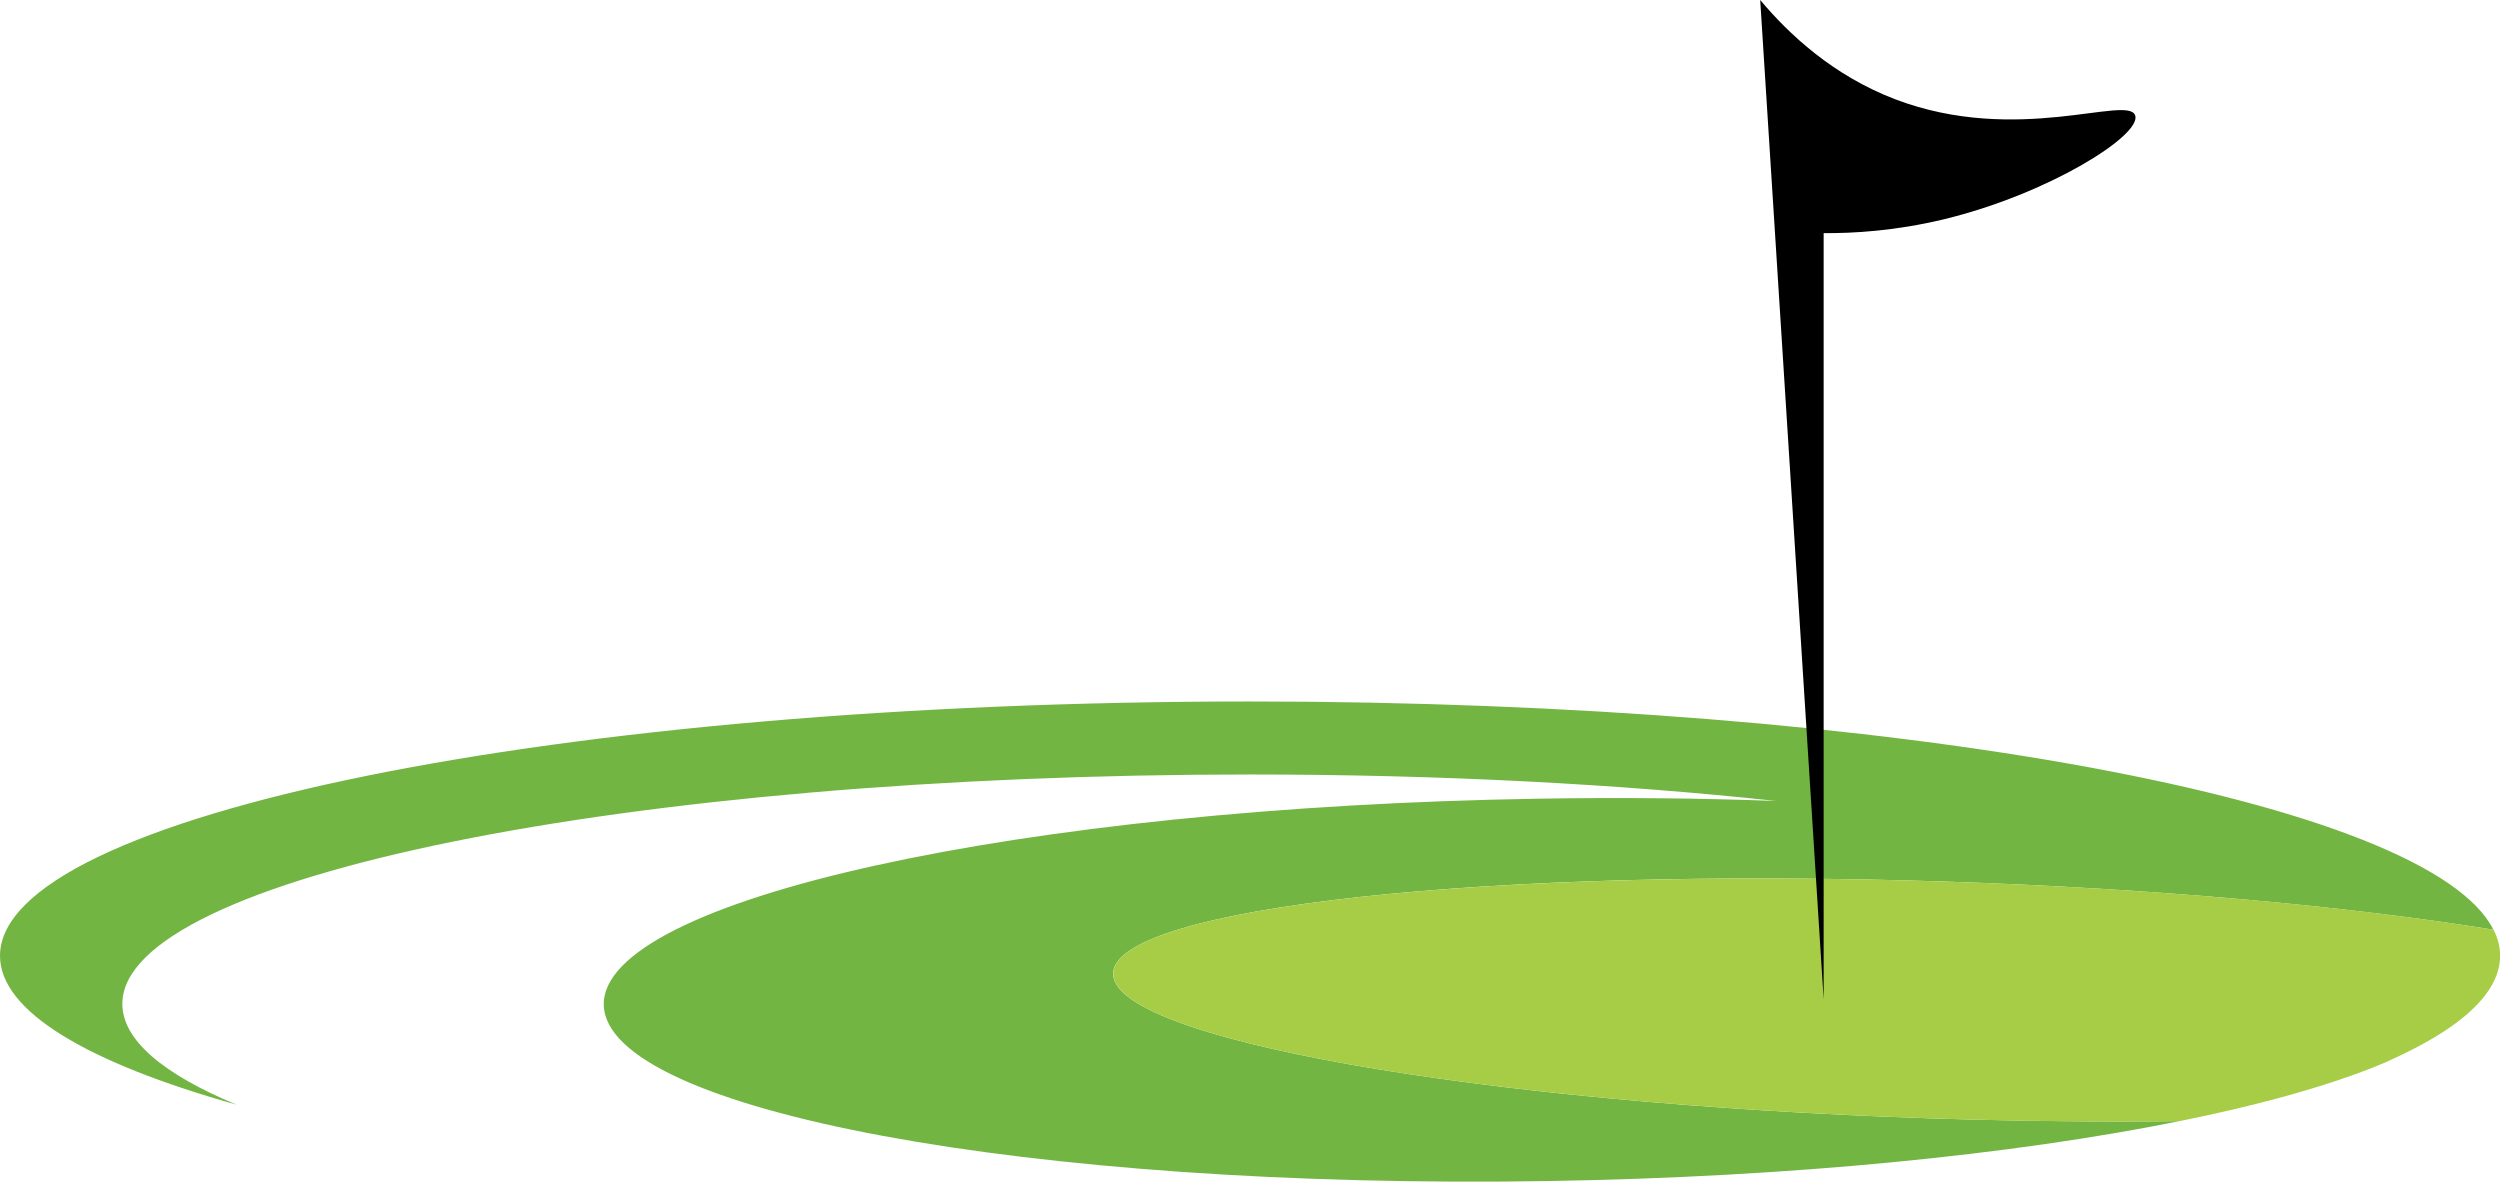
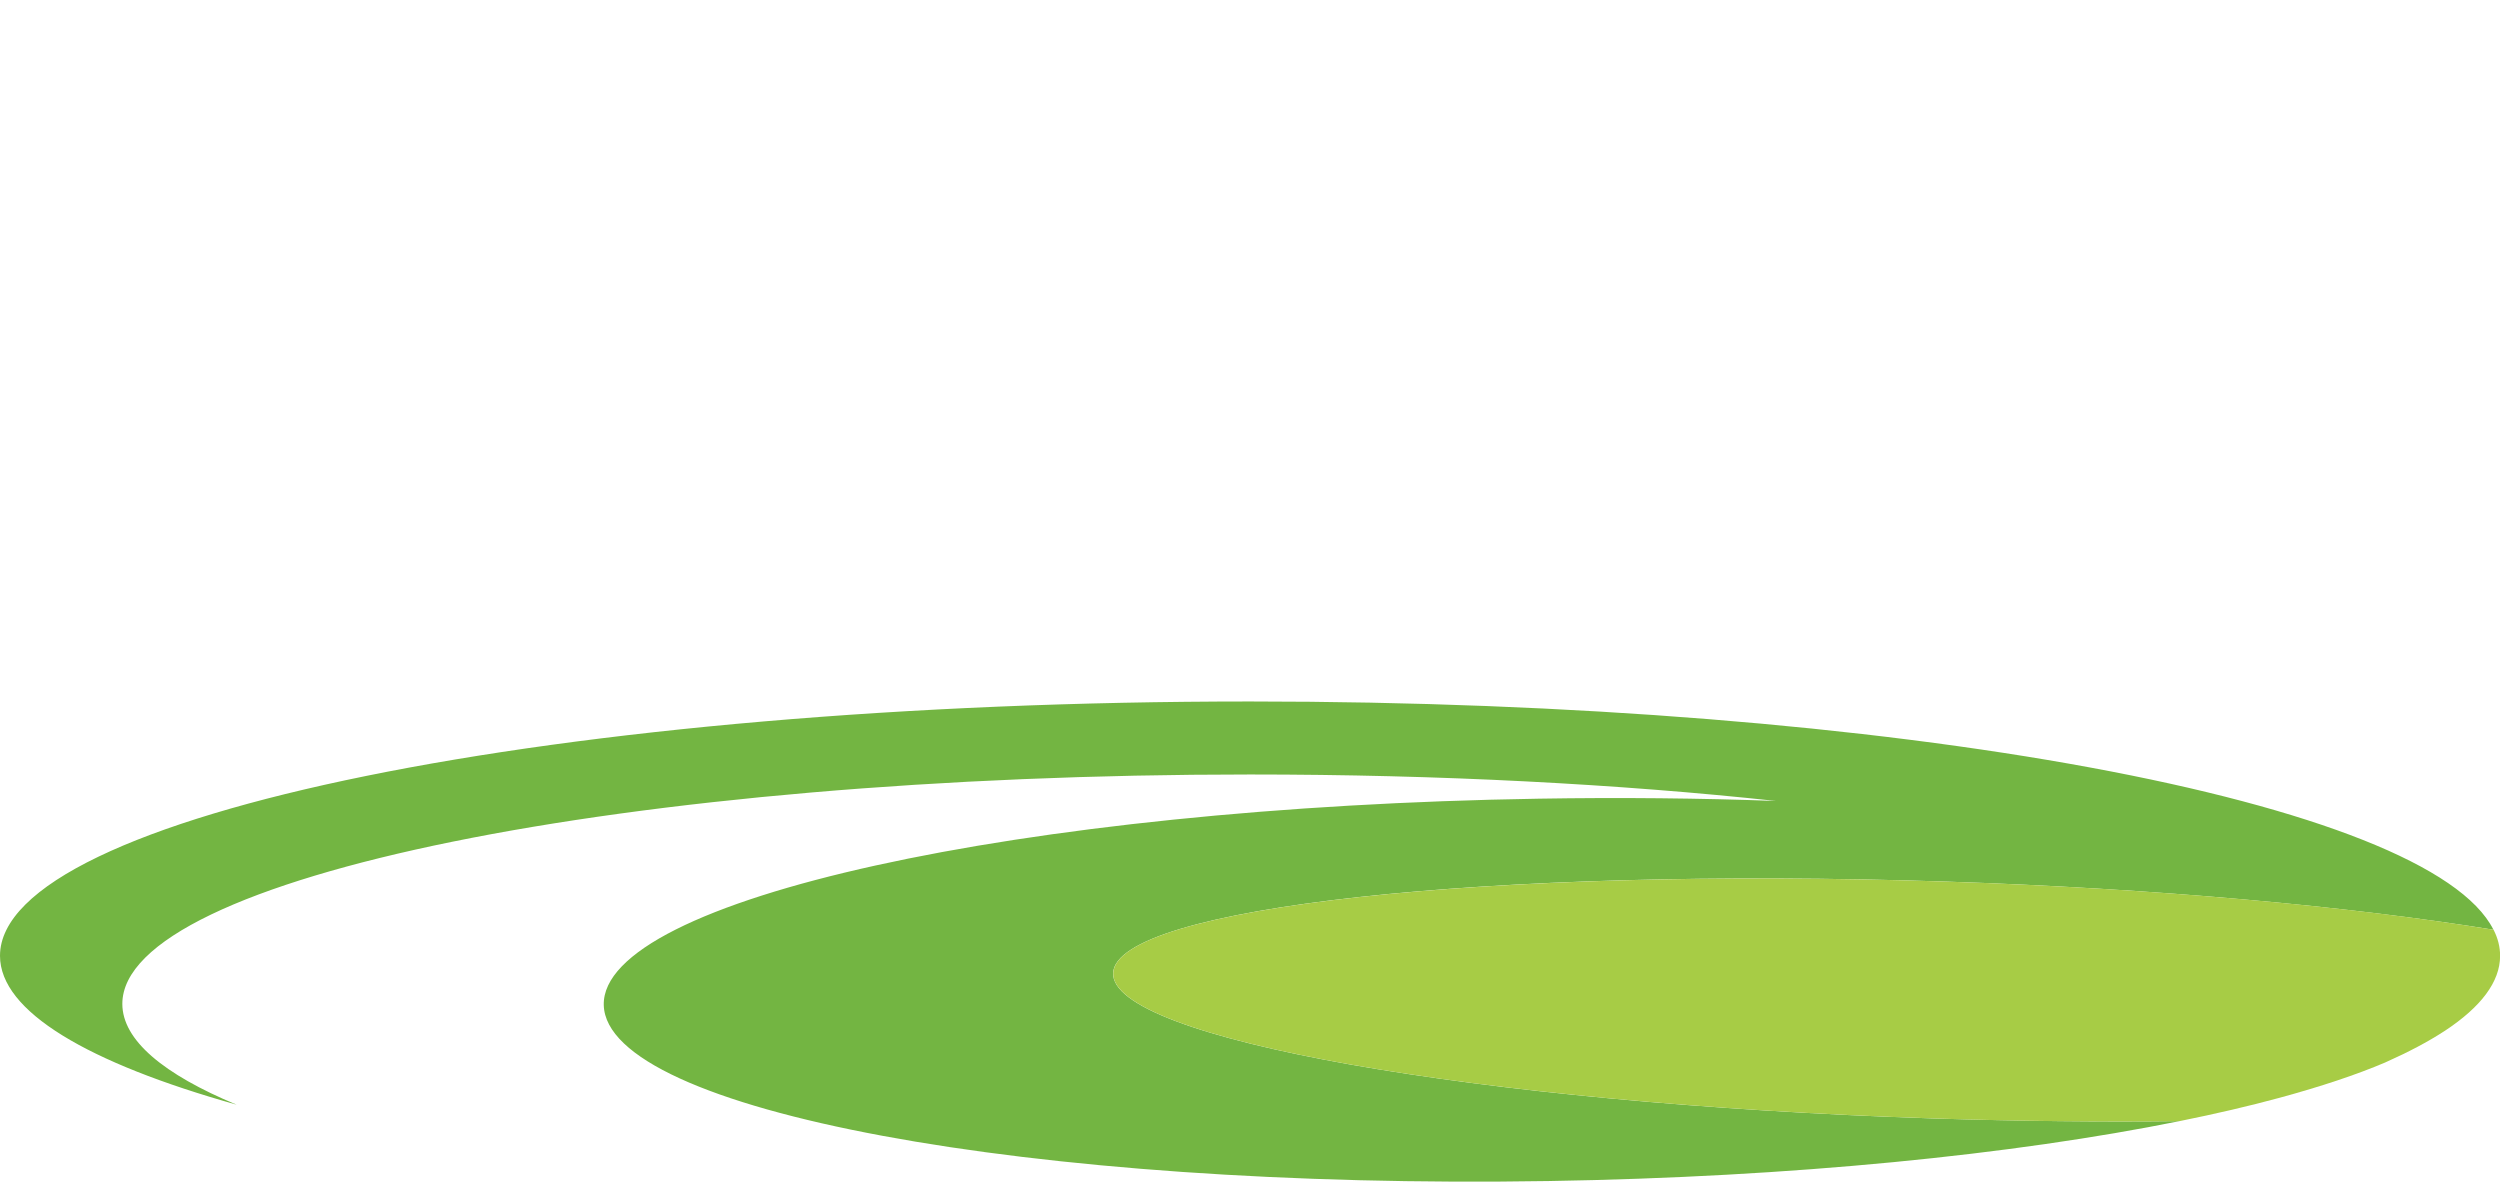
<svg xmlns="http://www.w3.org/2000/svg" id="Pattern_kopiera_Image" data-name="Pattern kopiera Image" viewBox="0 0 240.74 113.8">
  <defs>
    <style>
      .cls-1 {
        fill: #73b542;
      }

      .cls-2 {
        fill: #a7cc45;
      }
    </style>
  </defs>
  <g>
    <path class="cls-1" d="M186.1,107.7c-43.91-1.44-79.24-7.72-78.91-14.02.33-6.3,36.19-10.24,80.1-8.79,20.35.67,38.85,2.38,52.82,4.64-6.19-12.35-57.44-21.98-119.74-21.98C53.89,67.55,0,78.51,0,92.04c0,5.36,8.45,10.31,22.79,14.34-7.05-2.93-11.01-6.22-11.01-9.71,0-12.2,48.62-22.09,108.6-22.09,18.29,0,35.53.92,50.65,2.55-7.3-.27-14.96-.35-22.85-.22-49.99.81-90.3,9.72-90.04,19.88.27,10.17,41,17.75,90.99,16.94,23.45-.38,44.75-2.54,60.75-5.77-7.52.09-15.5,0-23.77-.26Z" />
-     <path class="cls-2" d="M229.73,102.29s.06-.03.09-.04c2.13-.95,3.98-1.93,5.52-2.93.04-.03.07-.05.11-.07,3.45-2.28,5.3-4.7,5.3-7.21,0-.85-.21-1.69-.63-2.51-13.97-2.27-32.47-3.97-52.82-4.64-43.91-1.44-79.78,2.49-80.1,8.79-.33,6.3,35,12.58,78.91,14.02,8.27.27,16.26.35,23.77.26,3.47-.7,6.7-1.45,9.64-2.25,3.94-1.07,7.38-2.21,10.22-3.42Z" />
+     <path class="cls-2" d="M229.73,102.29s.06-.03.09-.04c2.13-.95,3.98-1.93,5.52-2.93.04-.03.07-.05.11-.07,3.45-2.28,5.3-4.7,5.3-7.21,0-.85-.21-1.69-.63-2.51-13.97-2.27-32.47-3.97-52.82-4.64-43.91-1.44-79.78,2.49-80.1,8.79-.33,6.3,35,12.58,78.91,14.02,8.27.27,16.26.35,23.77.26,3.47-.7,6.7-1.45,9.64-2.25,3.94-1.07,7.38-2.21,10.22-3.42" />
  </g>
-   <path d="M169.5,0c2.79,3.32,7.01,7.27,13,9.56,11.76,4.48,22.44-.48,23.11,1.56.63,1.91-8.37,7.57-18.44,10-4.66,1.12-8.69,1.35-11.56,1.33v73.78c-2.04-32.08-4.07-64.15-6.11-96.23Z" />
</svg>